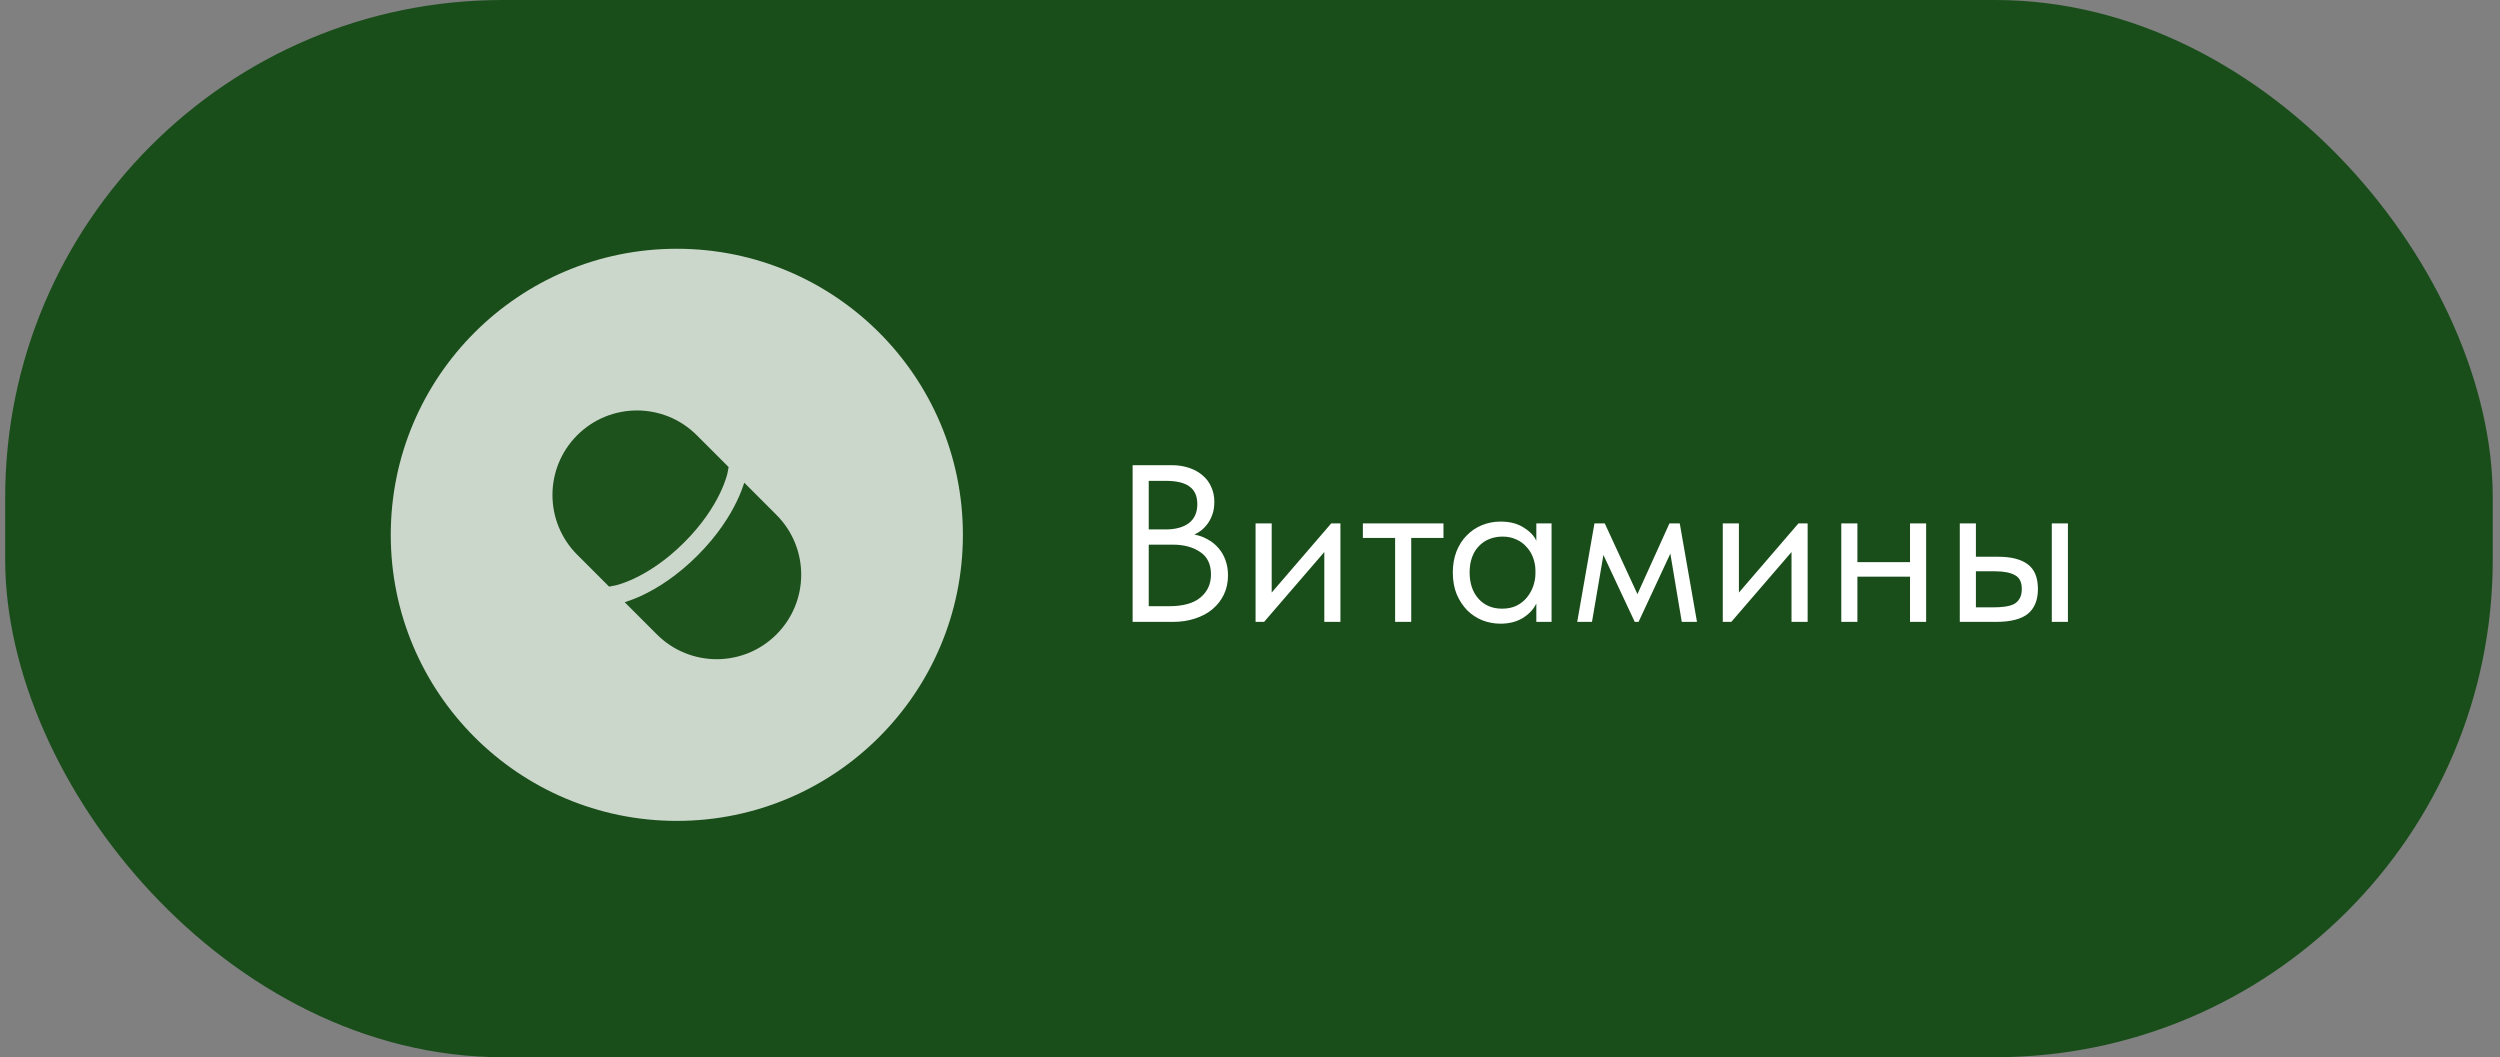
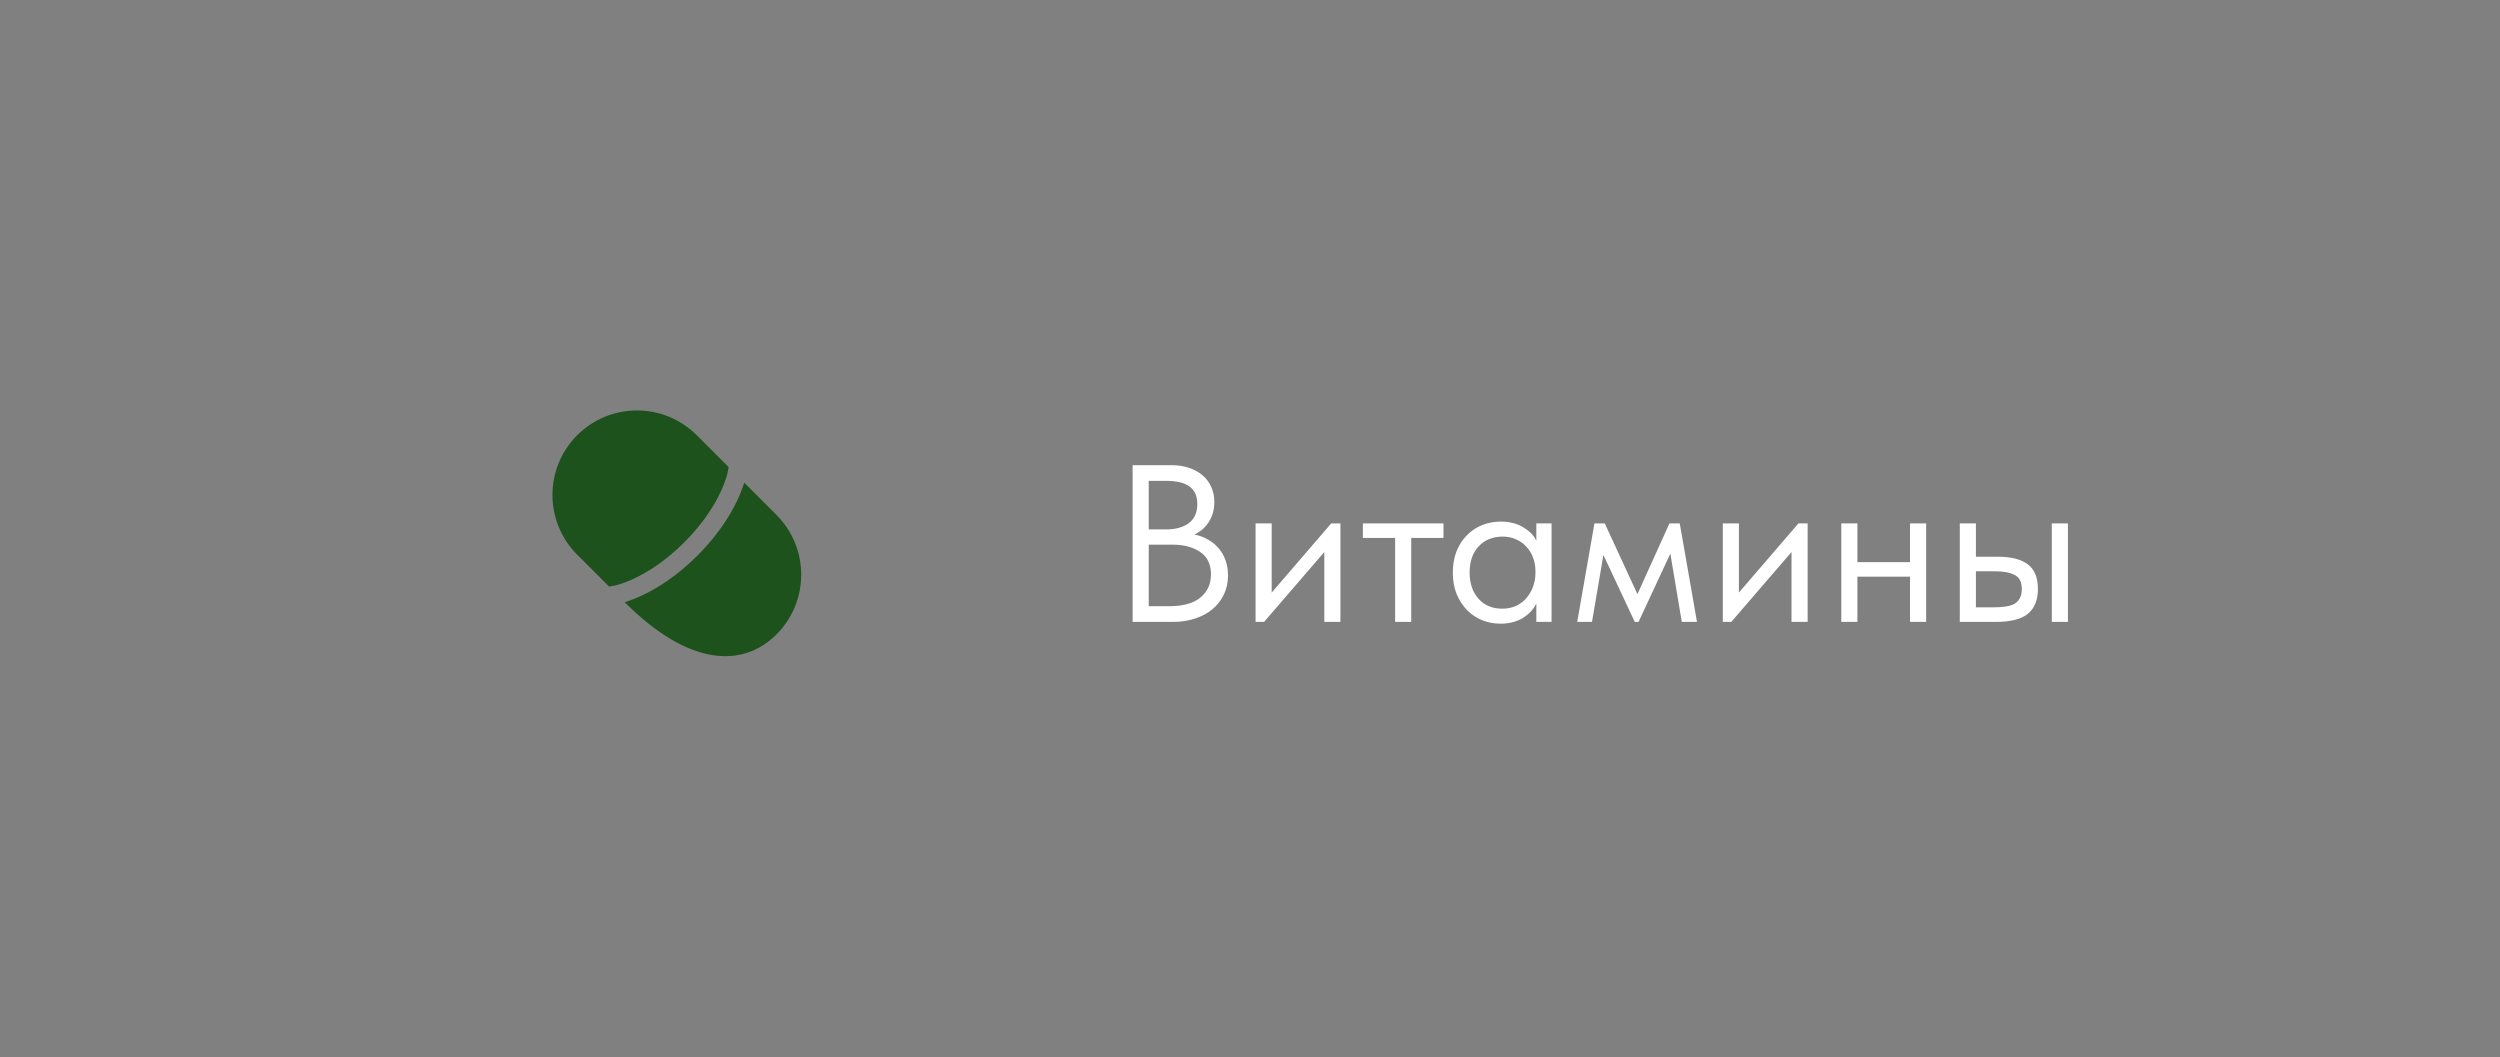
<svg xmlns="http://www.w3.org/2000/svg" width="201" height="85" viewBox="0 0 201 85" fill="none">
  <rect x="0" y="0" width="201" height="85" fill="#808080" stroke="none" />
-   <rect x="0.917" y="0.5" width="199" height="84" rx="39.5" fill="#194E1A" stroke="#194E1A" />
  <path d="M91.063 37.4H94.195C94.711 37.4 95.179 37.472 95.599 37.616C96.031 37.76 96.397 37.964 96.697 38.228C96.997 38.48 97.225 38.786 97.381 39.146C97.549 39.506 97.633 39.908 97.633 40.352C97.633 40.712 97.585 41.036 97.489 41.324C97.393 41.612 97.267 41.864 97.111 42.08C96.955 42.296 96.781 42.482 96.589 42.638C96.397 42.782 96.211 42.896 96.031 42.98C96.427 43.052 96.787 43.184 97.111 43.376C97.447 43.556 97.735 43.79 97.975 44.078C98.215 44.354 98.401 44.678 98.533 45.05C98.665 45.422 98.731 45.824 98.731 46.256C98.731 46.82 98.623 47.33 98.407 47.786C98.191 48.242 97.885 48.638 97.489 48.974C97.105 49.298 96.637 49.55 96.085 49.73C95.545 49.91 94.951 50 94.303 50H91.063V37.4ZM92.359 43.79V48.74H93.979C95.119 48.74 95.965 48.506 96.517 48.038C97.081 47.57 97.363 46.952 97.363 46.184C97.363 45.368 97.075 44.768 96.499 44.384C95.923 43.988 95.185 43.79 94.285 43.79H92.359ZM92.359 38.66V42.566H93.727C94.507 42.566 95.125 42.398 95.581 42.062C96.037 41.714 96.265 41.204 96.265 40.532C96.265 39.896 96.061 39.428 95.653 39.128C95.245 38.816 94.603 38.66 93.727 38.66H92.359ZM100.948 42.08H102.244V47.642L107.032 42.08H107.77V50H106.474V44.384L101.632 50H100.948V42.08ZM112.167 43.25H109.575V42.08H116.055V43.25H113.463V50H112.167V43.25ZM120.641 50.144C120.137 50.144 119.651 50.054 119.183 49.874C118.715 49.682 118.307 49.412 117.959 49.064C117.611 48.704 117.329 48.272 117.113 47.768C116.909 47.252 116.807 46.676 116.807 46.04C116.807 45.416 116.903 44.852 117.095 44.348C117.299 43.832 117.575 43.4 117.923 43.052C118.271 42.692 118.679 42.416 119.147 42.224C119.615 42.032 120.113 41.936 120.641 41.936C121.397 41.936 122.021 42.098 122.513 42.422C123.017 42.734 123.353 43.088 123.521 43.484V42.08H124.745V50H123.521V48.524C123.293 48.992 122.927 49.382 122.423 49.694C121.919 49.994 121.325 50.144 120.641 50.144ZM120.767 48.938C121.199 48.938 121.583 48.86 121.919 48.704C122.255 48.536 122.531 48.32 122.747 48.056C122.975 47.78 123.149 47.474 123.269 47.138C123.389 46.79 123.449 46.442 123.449 46.094V45.806C123.437 45.458 123.371 45.128 123.251 44.816C123.131 44.492 122.957 44.21 122.729 43.97C122.513 43.718 122.243 43.52 121.919 43.376C121.595 43.22 121.223 43.142 120.803 43.142C120.419 43.142 120.065 43.208 119.741 43.34C119.429 43.46 119.153 43.646 118.913 43.898C118.673 44.138 118.487 44.438 118.355 44.798C118.223 45.158 118.157 45.566 118.157 46.022C118.157 46.898 118.397 47.606 118.877 48.146C119.357 48.674 119.987 48.938 120.767 48.938ZM128.194 42.08H129.022L131.65 47.768L134.224 42.08H135.052L136.438 50H135.214L134.296 44.51L131.74 50H131.434L128.914 44.618L127.996 50H126.808L128.194 42.08ZM138.512 42.08H139.808V47.642L144.596 42.08H145.334V50H144.038V44.384L139.196 50H138.512V42.08ZM153.565 46.364H149.335V50H148.039V42.08H149.335V45.194H153.565V42.08H154.861V50H153.565V46.364ZM160.645 44.762C161.701 44.762 162.499 44.966 163.039 45.374C163.579 45.782 163.849 46.442 163.849 47.354C163.849 48.242 163.579 48.908 163.039 49.352C162.499 49.784 161.641 50 160.465 50H157.567V42.08H158.863V44.762H160.645ZM164.965 42.08H166.261V50H164.965V42.08ZM160.267 48.83C160.591 48.83 160.891 48.812 161.167 48.776C161.455 48.74 161.701 48.674 161.905 48.578C162.109 48.47 162.265 48.32 162.373 48.128C162.493 47.936 162.553 47.678 162.553 47.354C162.553 46.802 162.367 46.43 161.995 46.238C161.623 46.034 161.095 45.932 160.411 45.932H158.863V48.83H160.267Z" fill="white" />
-   <circle opacity="0.77" cx="54.417" cy="43" r="23" fill="white" />
  <path d="M46.408 34.991C43.754 37.645 43.754 41.948 46.408 44.602L48.971 47.165L49.467 47.07C49.466 47.07 49.467 47.07 49.468 47.07L49.481 47.067C49.496 47.063 49.52 47.058 49.554 47.049C49.623 47.032 49.73 47.003 49.87 46.958C50.152 46.868 50.567 46.715 51.08 46.468C52.104 45.975 53.517 45.104 55.019 43.602C56.52 42.101 57.391 40.687 57.885 39.663C58.132 39.151 58.285 38.735 58.375 38.453C58.42 38.313 58.449 38.206 58.466 38.138C58.475 38.103 58.48 38.079 58.484 38.064L58.487 38.05C58.487 38.05 58.487 38.049 58.487 38.049L58.582 37.554L56.019 34.991C53.365 32.337 49.062 32.337 46.408 34.991Z" fill="#1E521D" />
-   <path d="M59.836 38.807C59.826 38.84 59.815 38.874 59.804 38.91C59.694 39.253 59.516 39.734 59.236 40.314C58.676 41.476 57.711 43.032 56.08 44.663C54.448 46.294 52.893 47.26 51.731 47.819C51.151 48.099 50.669 48.277 50.327 48.387C50.291 48.398 50.257 48.409 50.224 48.419L52.815 51.009C55.469 53.663 59.772 53.663 62.426 51.009C65.081 48.355 65.081 44.052 62.426 41.398L59.836 38.807Z" fill="#1E521D" />
+   <path d="M59.836 38.807C59.826 38.84 59.815 38.874 59.804 38.91C59.694 39.253 59.516 39.734 59.236 40.314C58.676 41.476 57.711 43.032 56.08 44.663C54.448 46.294 52.893 47.26 51.731 47.819C51.151 48.099 50.669 48.277 50.327 48.387C50.291 48.398 50.257 48.409 50.224 48.419C55.469 53.663 59.772 53.663 62.426 51.009C65.081 48.355 65.081 44.052 62.426 41.398L59.836 38.807Z" fill="#1E521D" />
</svg>